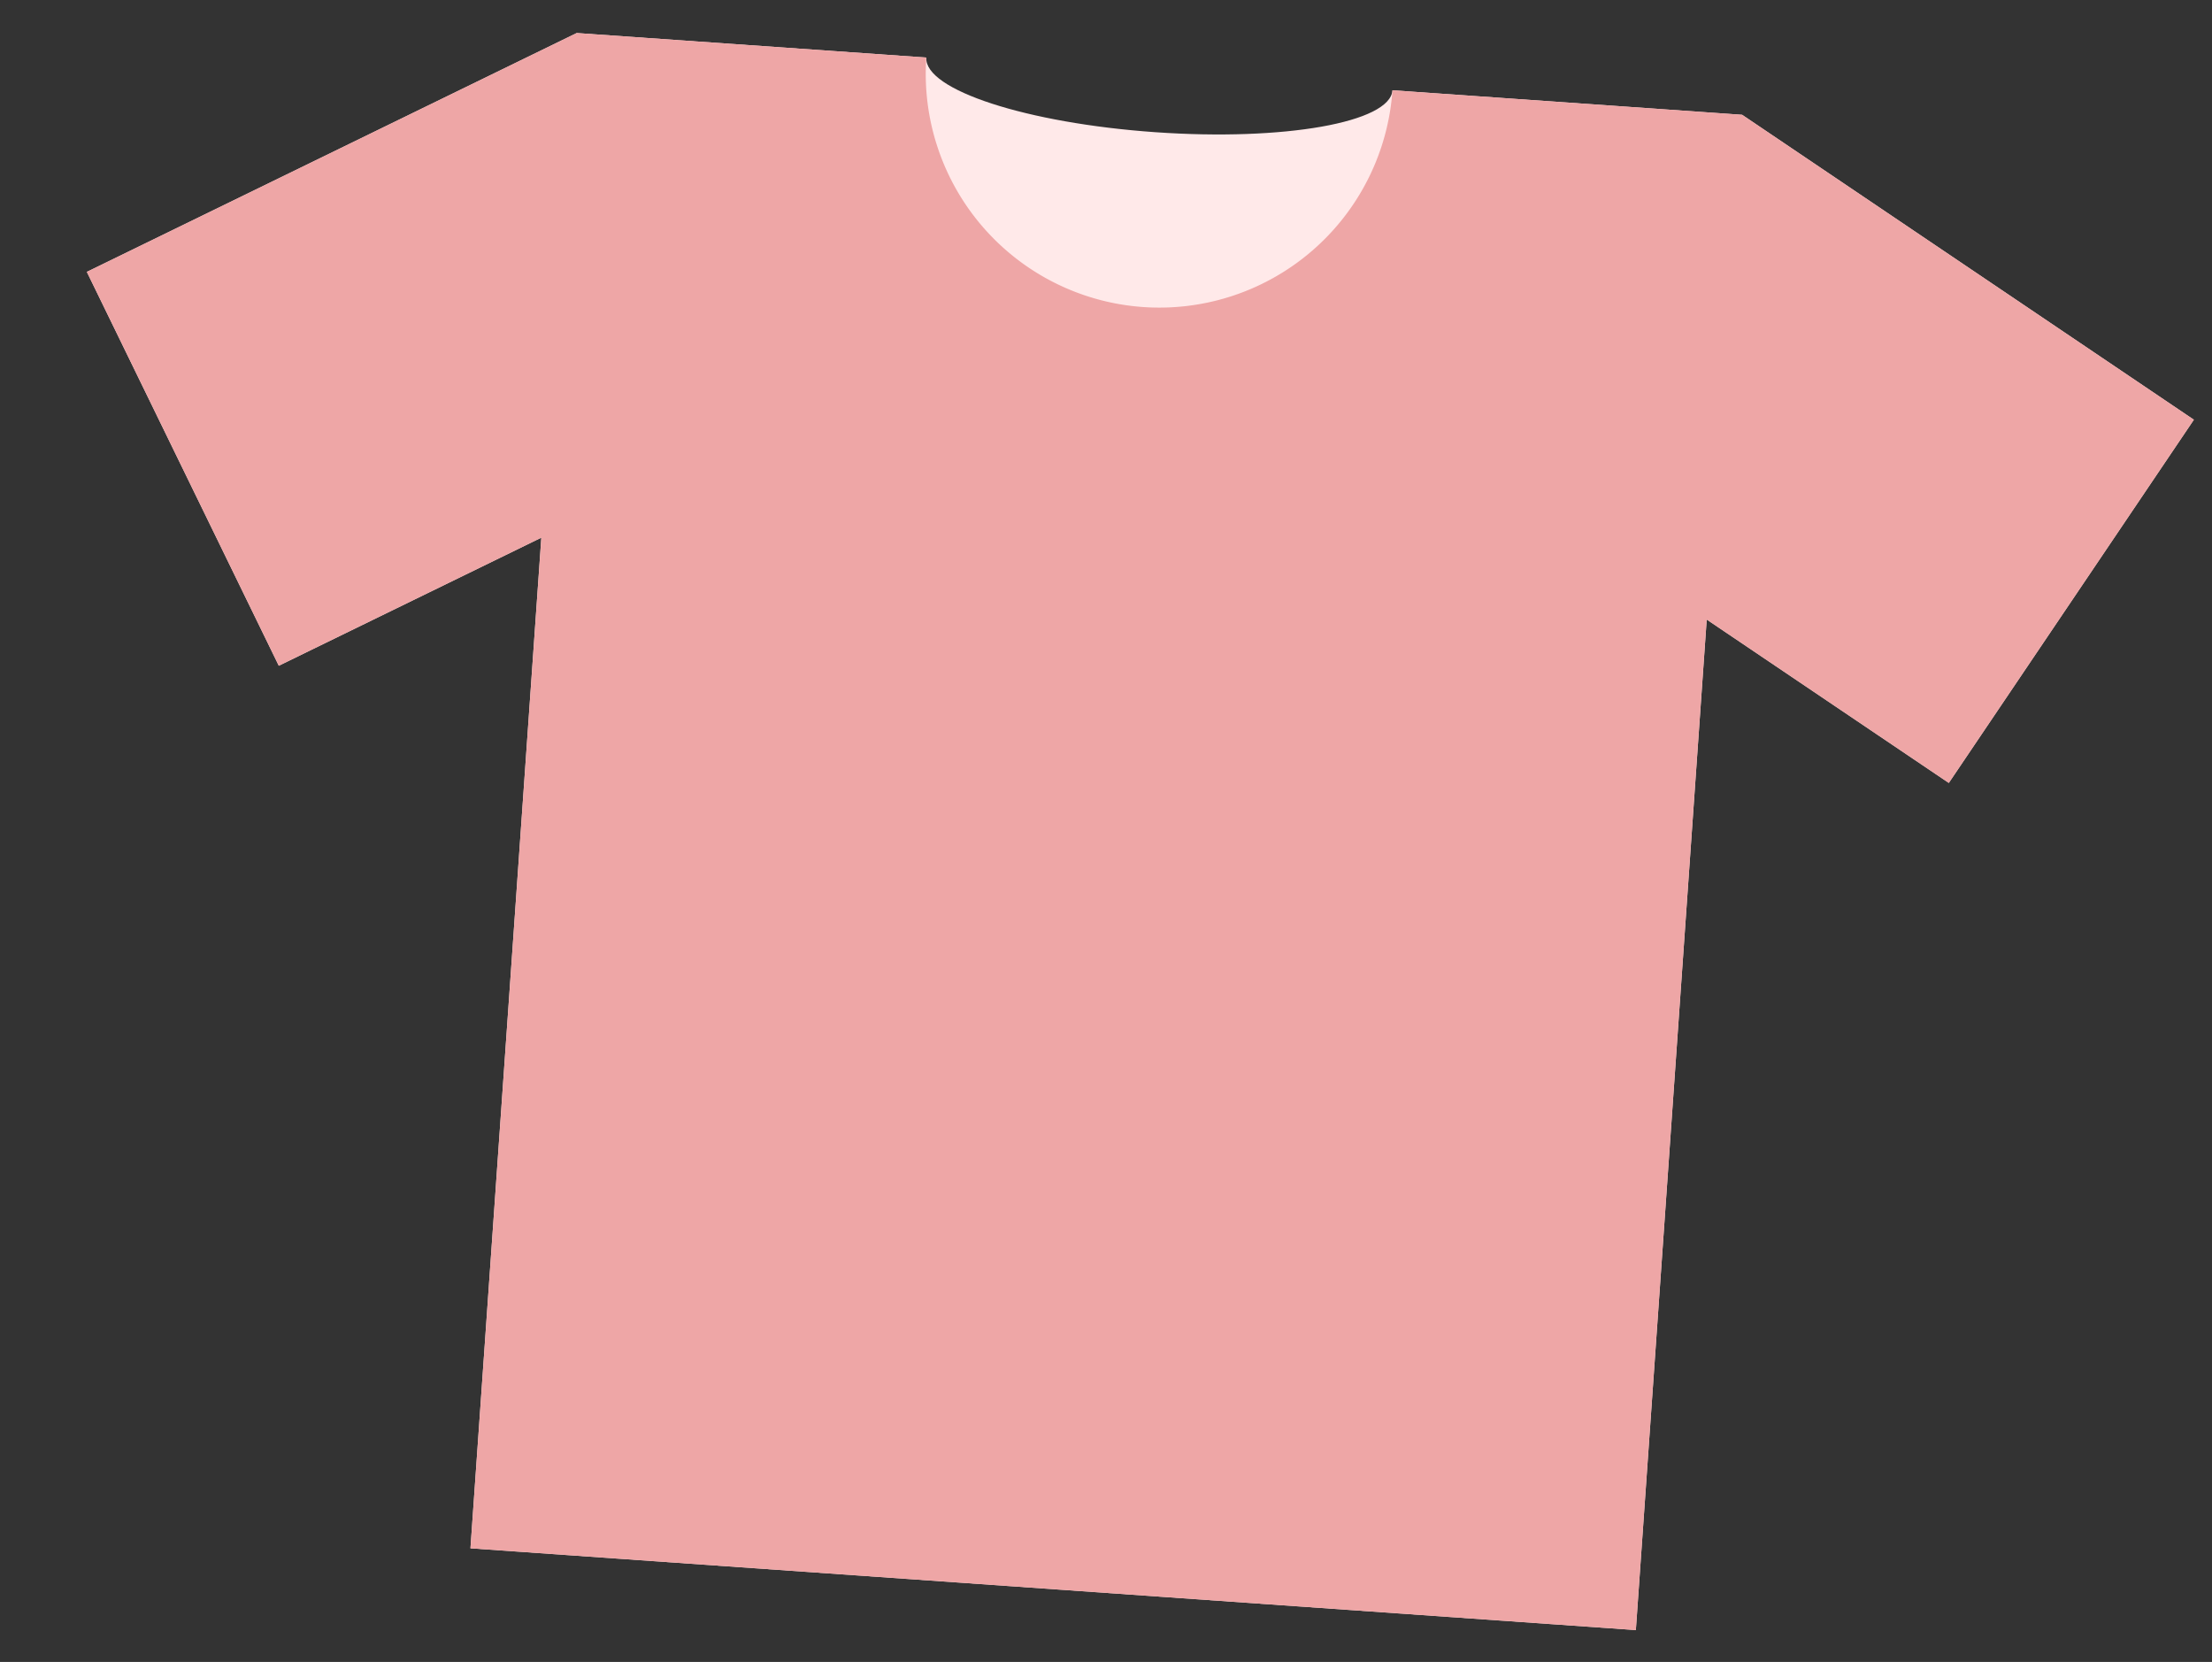
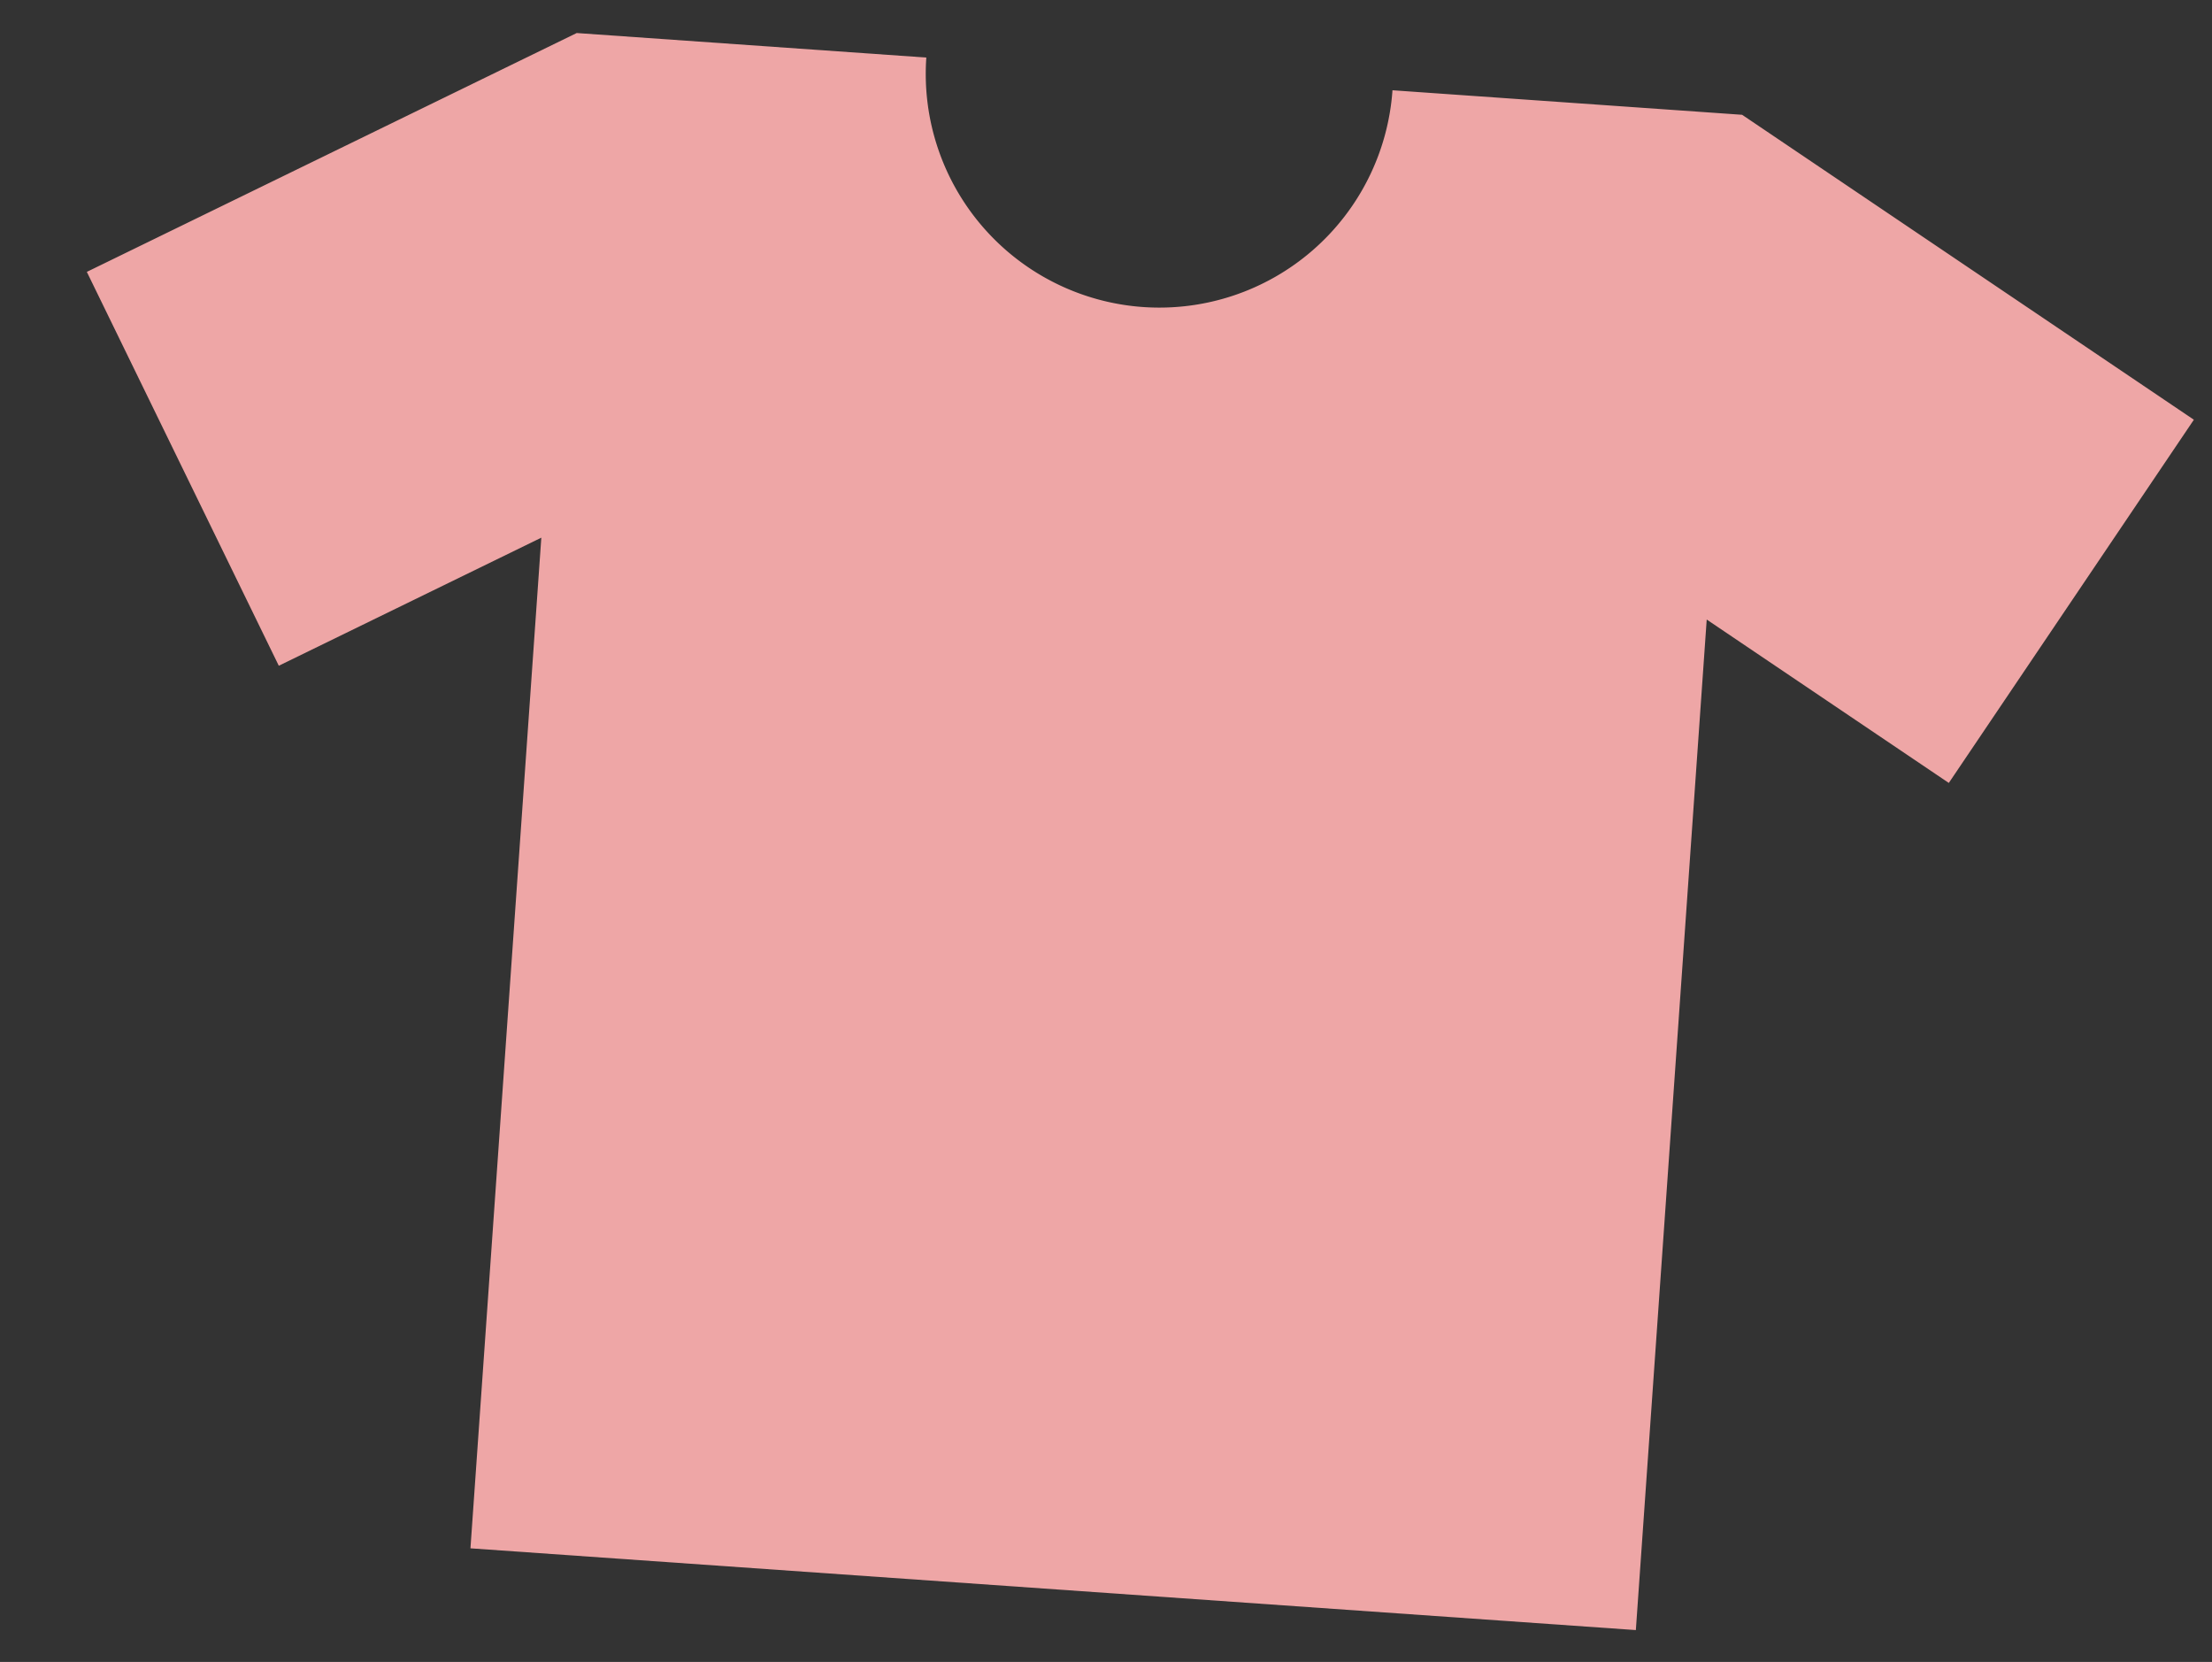
<svg xmlns="http://www.w3.org/2000/svg" width="115.95" height="87.099" viewBox="0 0 115.95 87.099">
  <rect x="0" y="0" width="115.95" height="87.099" fill="#333333" stroke="none" />
  <g id="Tシャツ" transform="matrix(0.998, 0.07, -0.07, 0.998, 5.551, 0)">
    <g id="グループ_126" data-name="グループ 126">
-       <path id="パス_59668" data-name="パス 59668" d="M85.94,0H67.576c0,1.691-5.481,3.061-12.242,3.061S43.092,1.691,43.092,0H24.729L0,14.277,11.477,34.155,24.729,26.5V79.572H85.94V26.506l13.252,7.651,11.477-19.878Z" fill="#ffe9e9" />
      <path id="パス_59669" data-name="パス 59669" d="M85.94,0H67.576A12.243,12.243,0,0,1,55.334,12.242,12.243,12.243,0,0,1,43.092,0H24.729L0,14.277,11.477,34.155,24.729,26.5V79.572H85.94V26.506l13.252,7.651,11.477-19.878Z" fill="#eea6a6" />
    </g>
  </g>
</svg>